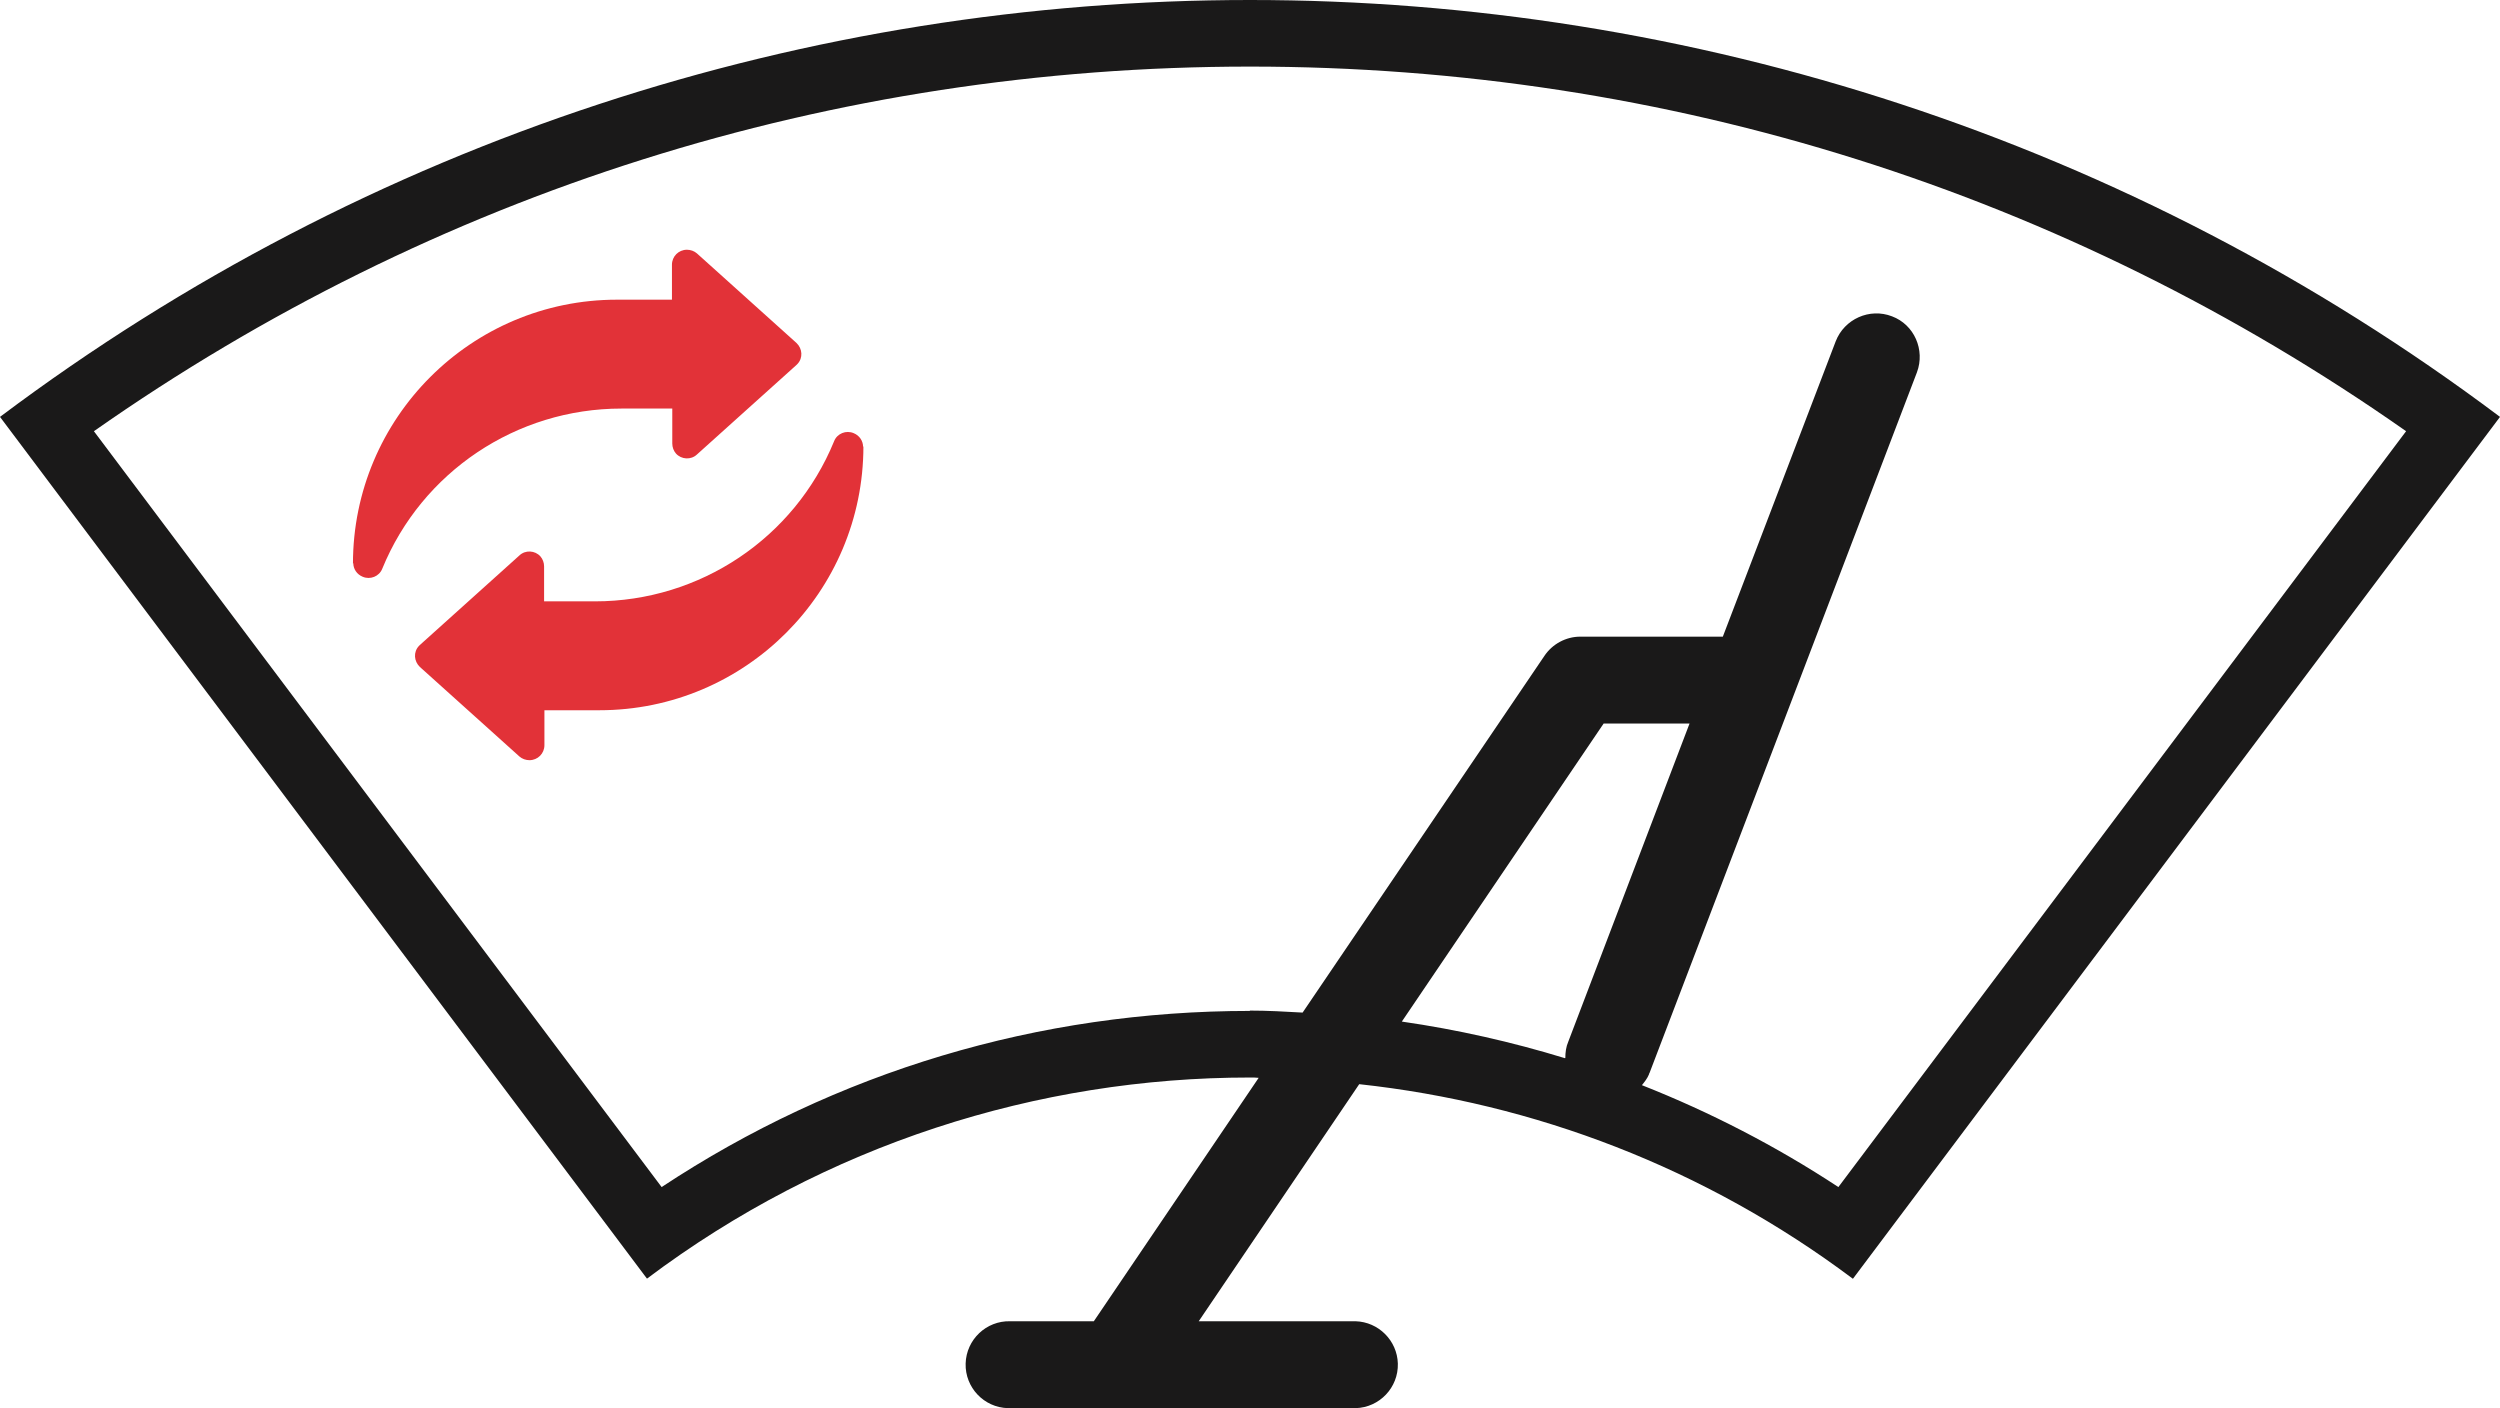
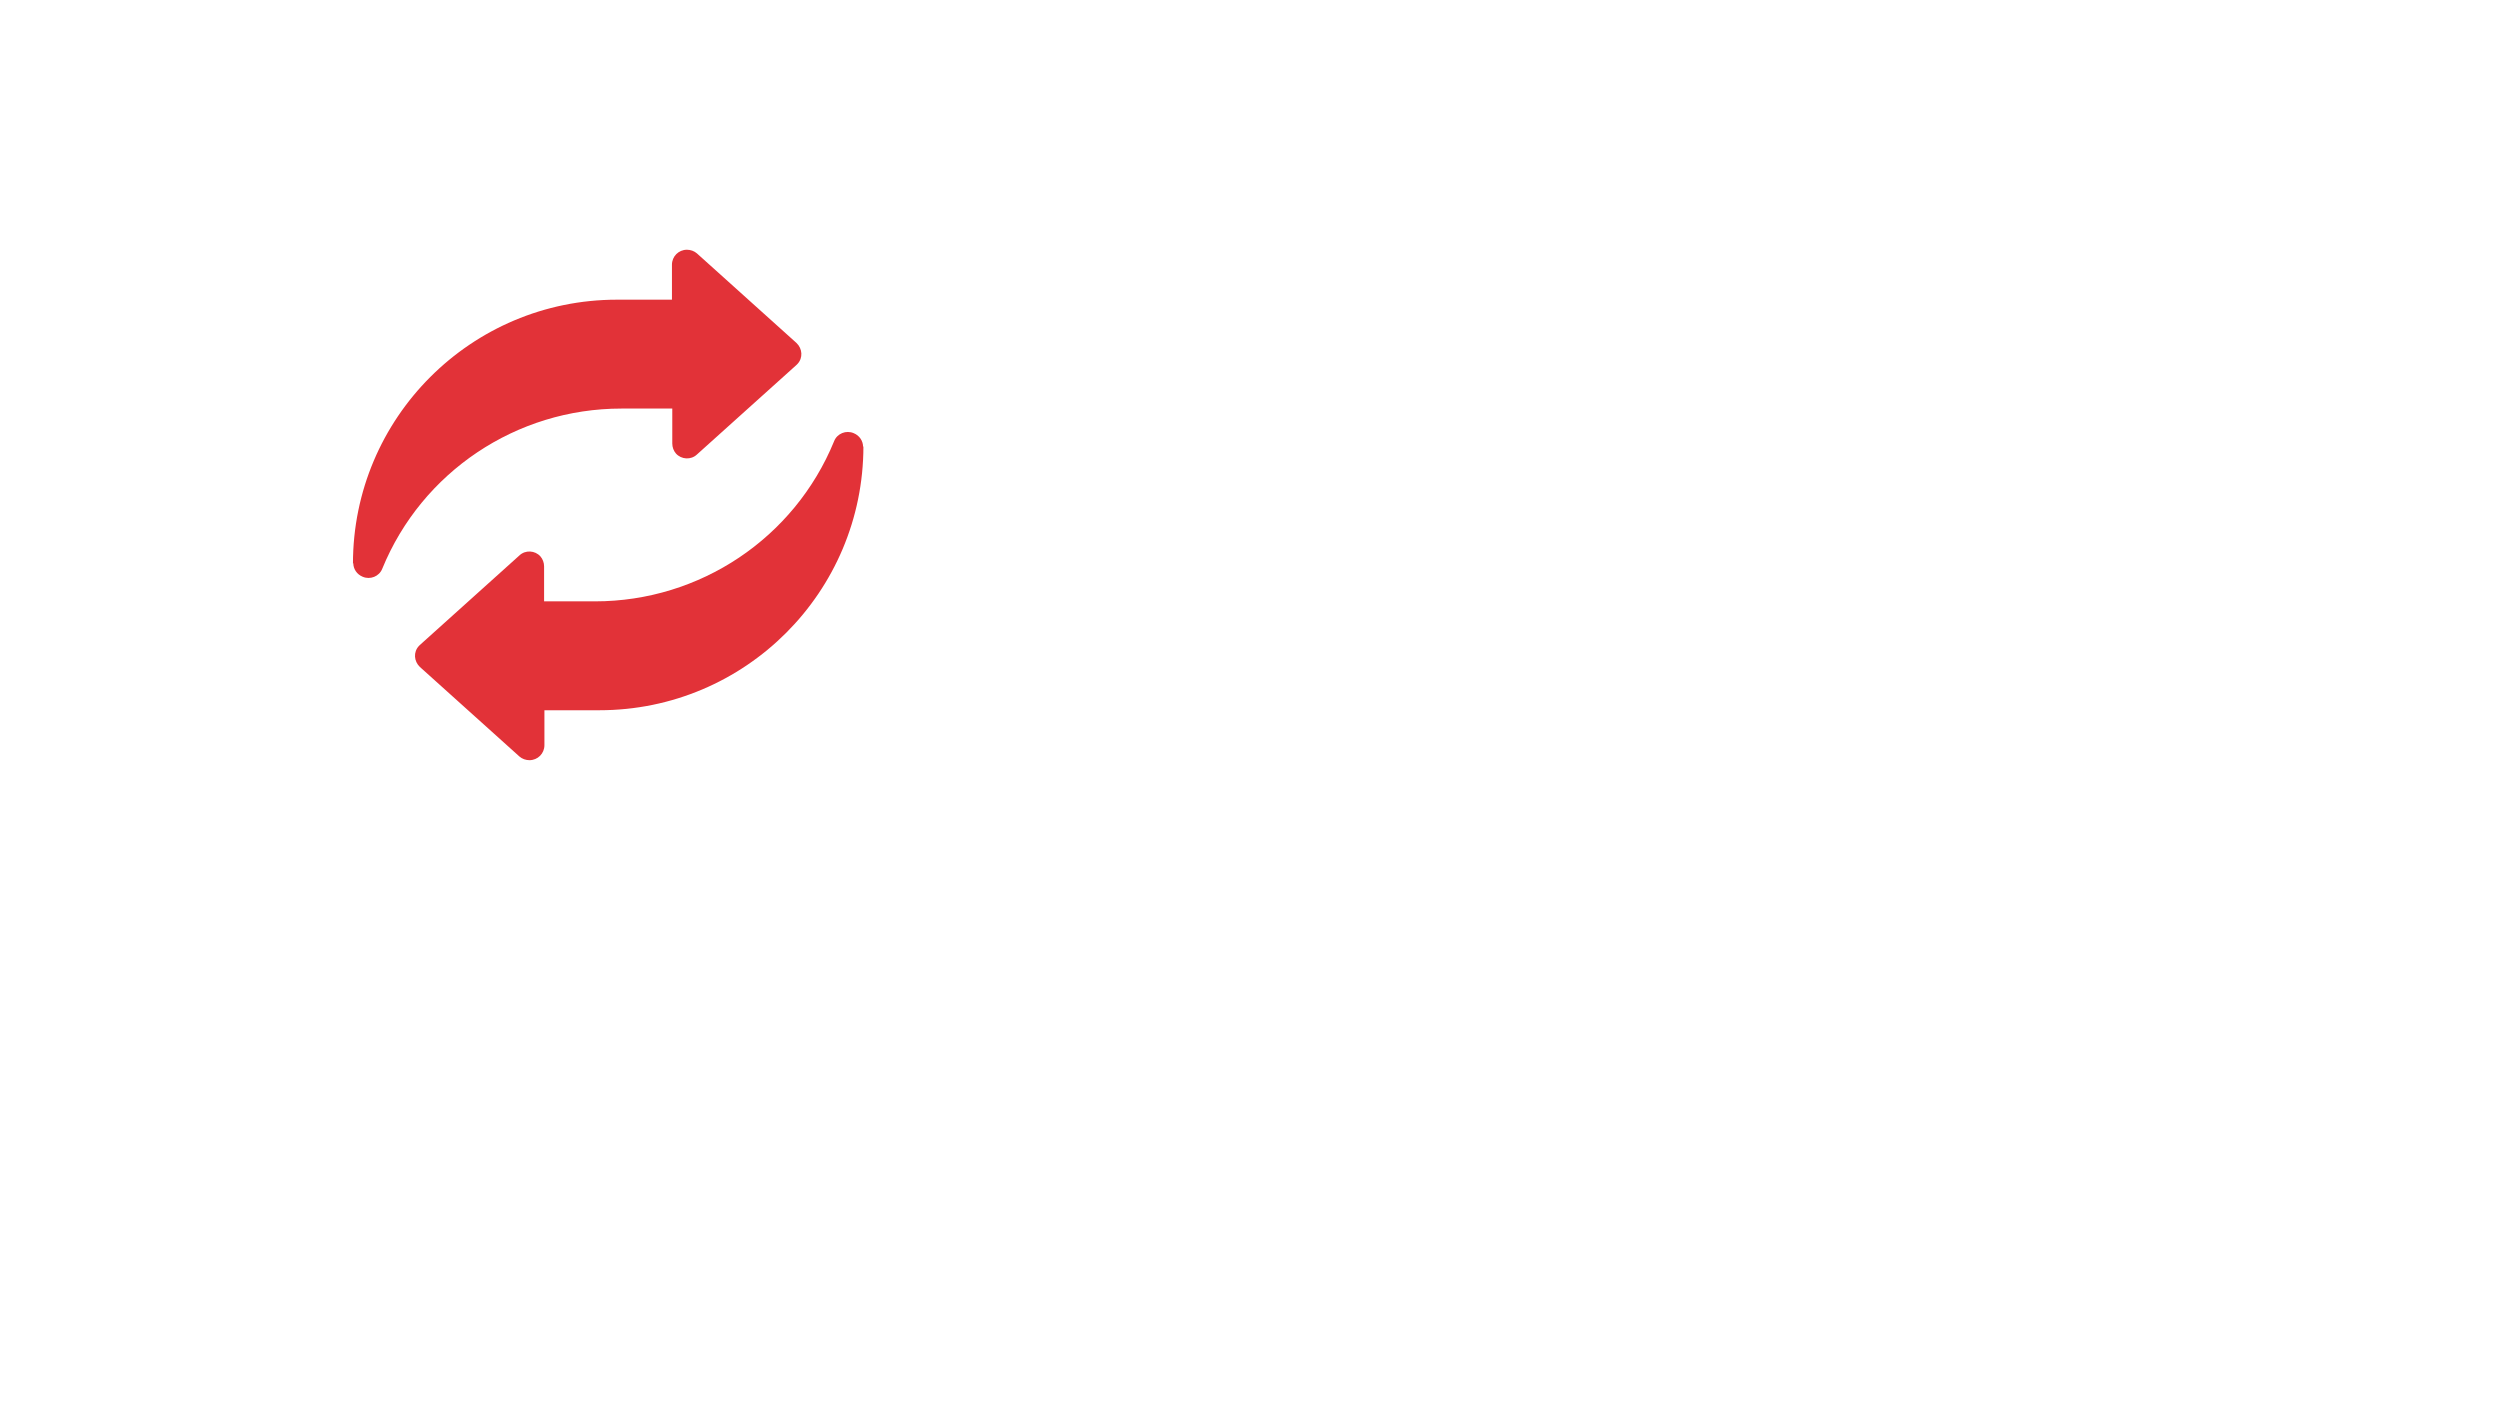
<svg xmlns="http://www.w3.org/2000/svg" id="Calque_2" viewBox="0 0 75.08 42.3">
  <defs>
    <style>.cls-1{fill:#1a1919;}.cls-2{fill:#e23238;}</style>
  </defs>
  <g id="Calque_1-2">
-     <path class="cls-1" d="M55.65,38.4l19.43-25.88C63.96,4.17,50.75,0,37.54,0S11.12,4.17,0,12.52l19.43,25.88c5.36-4.03,11.74-6.04,18.11-6.04.09,0,.18,0,.26.01l-4.95,7.31h-2.51c-.72-.02-1.32.55-1.34,1.27s.55,1.32,1.27,1.34c.02,0,.05,0,.07,0h10.37c.72-.02,1.29-.62,1.27-1.34-.02-.69-.58-1.25-1.27-1.27h-4.71l4.82-7.12c5.25.57,10.38,2.51,14.82,5.84ZM47,31.78c-1.6-.49-3.24-.86-4.9-1.1l6.06-8.95h2.58l-3.64,9.55c-.07.16-.09.33-.09.49ZM37.54,30.36c-6.35,0-12.42,1.82-17.67,5.29L2.82,12.95C13.04,5.78,25,2,37.54,2s24.5,3.78,34.72,10.95l-17.05,22.7c-1.87-1.23-3.85-2.25-5.9-3.06.08-.1.16-.2.21-.32,0-.02.01-.03.02-.05l8.03-21.04c.25-.67-.08-1.43-.75-1.68-.67-.26-1.43.08-1.69.75,0,0,0,0,0,0l-3.39,8.87h-4.28c-.43,0-.84.22-1.08.58l-7.26,10.71c-.53-.03-1.05-.06-1.59-.06Z" />
    <g id="Groupe_906">
      <g id="modifier">
        <path id="Tracé_1600" class="cls-2" d="M10.6,16.93c0-4.38,3.55-7.93,7.93-7.93h1.65v-1.05c0-.25.2-.45.45-.45.11,0,.22.04.3.11l2.99,2.69c.18.17.2.45.03.63-.01.01-.02.02-.03.03l-2.99,2.69c-.18.17-.47.15-.63-.03-.07-.08-.11-.19-.11-.3v-1.05h-1.53c-3.15,0-5.99,1.9-7.18,4.81-.09.23-.36.34-.59.24-.17-.07-.28-.23-.28-.41Z" />
        <g id="Groupe_904">
          <path id="Tracé_1601" class="cls-2" d="M25.93,13.4c0,4.38-3.55,7.93-7.93,7.93h-1.65v1.05c0,.25-.2.45-.45.45-.11,0-.22-.04-.3-.11l-2.99-2.69c-.18-.17-.2-.45-.03-.63.01-.01.02-.02.03-.03l2.99-2.69c.18-.17.47-.15.63.03.07.08.11.19.11.3v1.05h1.53c3.15,0,5.99-1.9,7.18-4.81.09-.23.36-.34.59-.24.17.07.28.23.28.41Z" />
        </g>
      </g>
    </g>
  </g>
</svg>